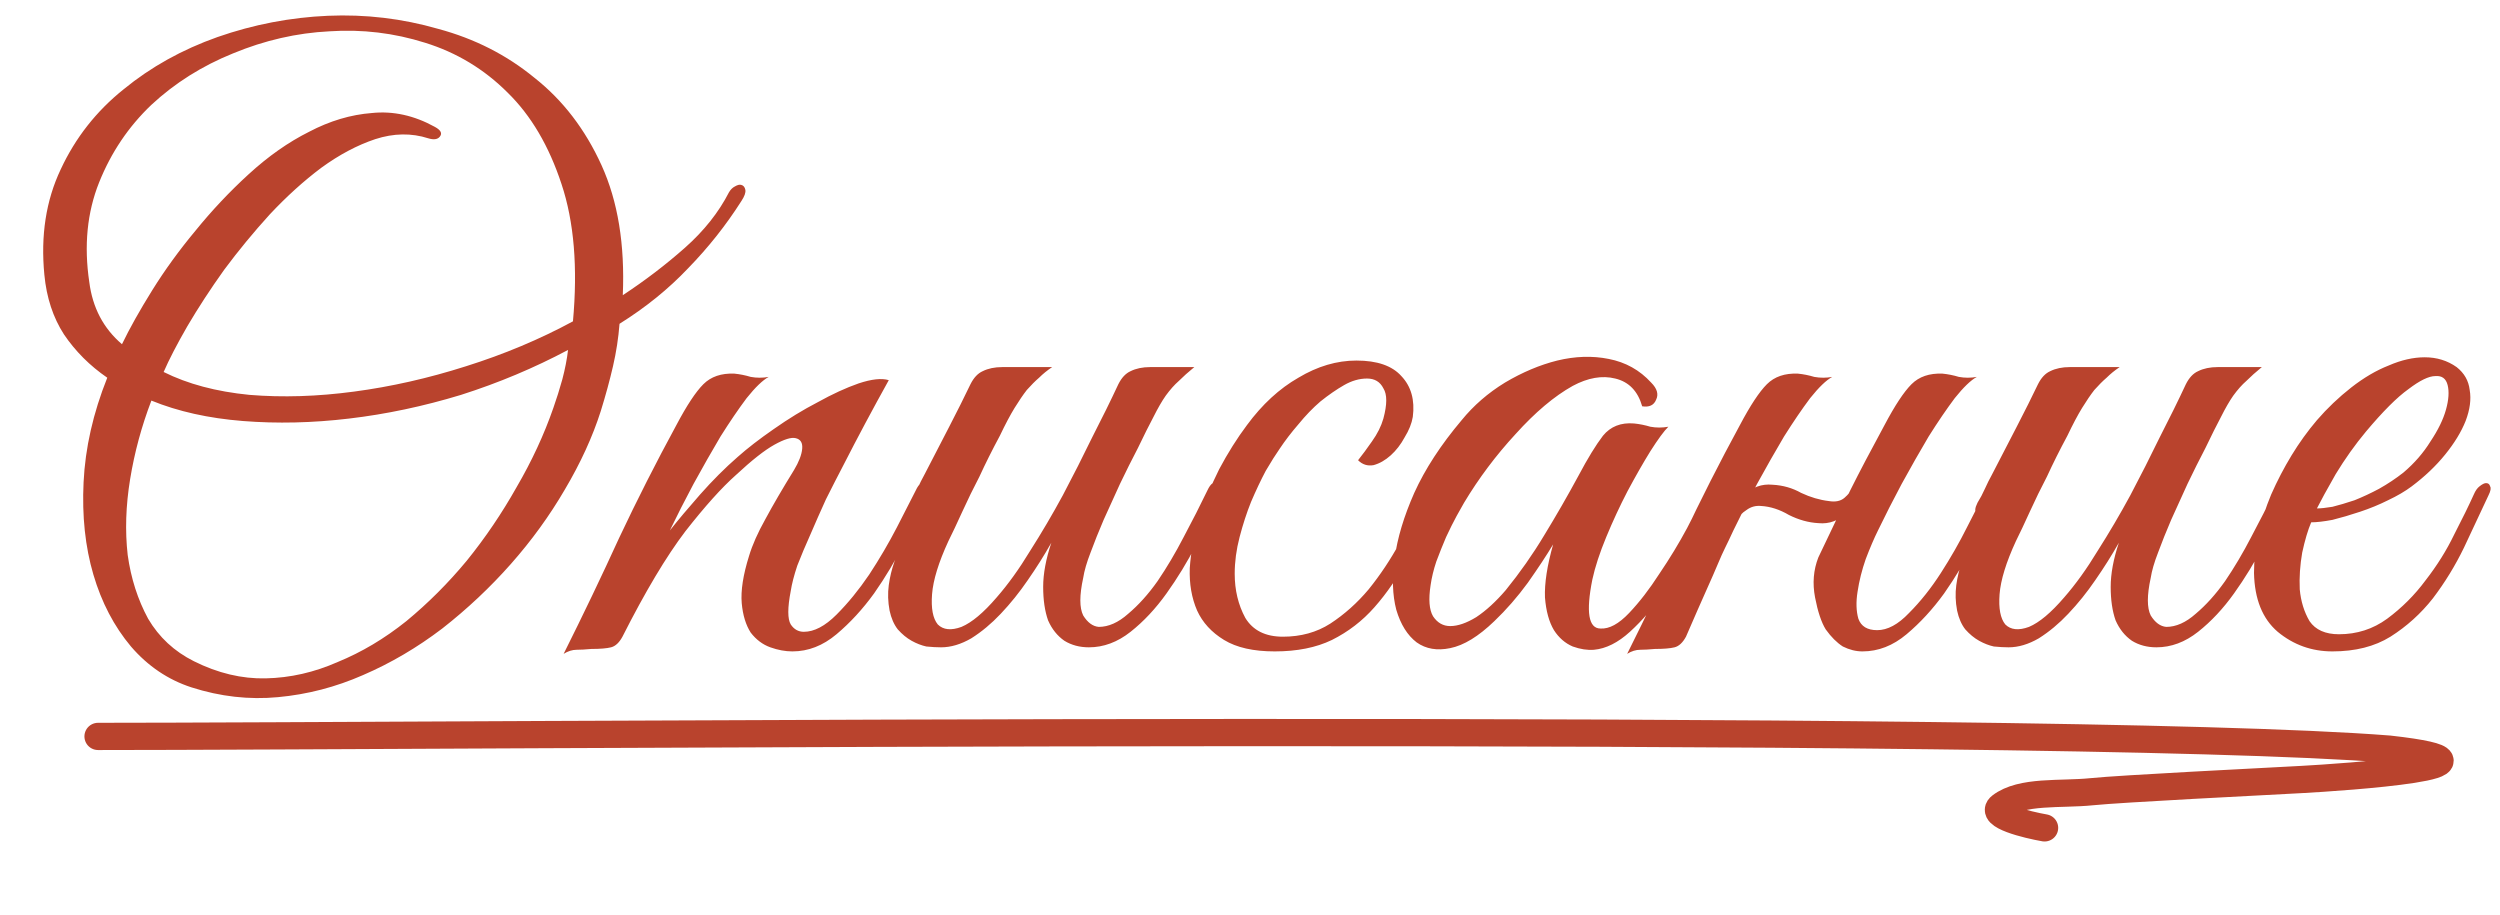
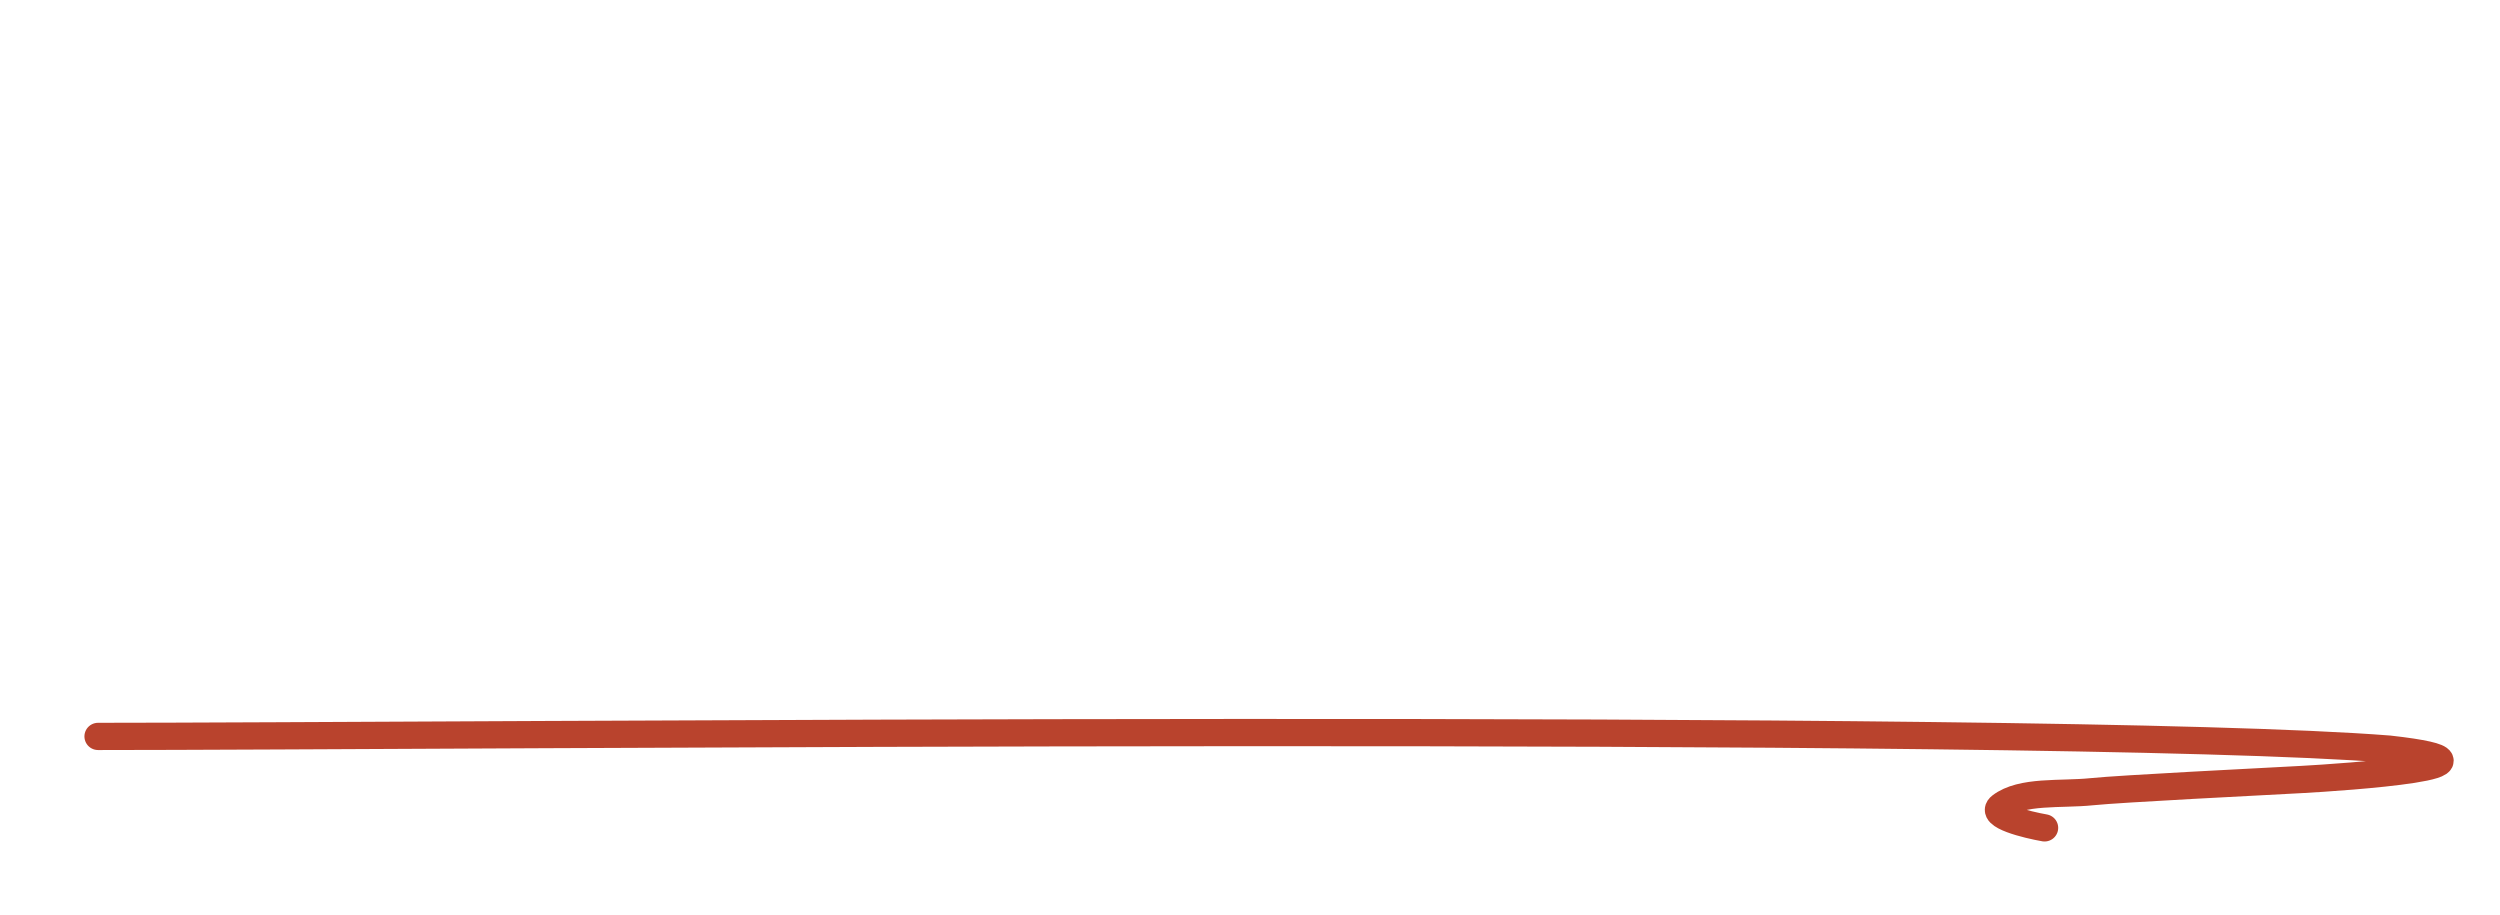
<svg xmlns="http://www.w3.org/2000/svg" width="153" height="56" viewBox="0 0 153 56" fill="none">
-   <path d="M45.365 12.316C44.432 13.783 43.348 15.149 42.115 16.416C40.915 17.683 39.515 18.816 37.915 19.816C37.848 20.683 37.715 21.549 37.515 22.416C37.315 23.283 37.065 24.199 36.765 25.166C36.265 26.733 35.532 28.333 34.565 29.966C33.632 31.566 32.532 33.083 31.265 34.516C29.998 35.949 28.598 37.266 27.065 38.466C25.532 39.633 23.915 40.583 22.215 41.316C20.548 42.049 18.815 42.499 17.015 42.666C15.248 42.833 13.482 42.633 11.715 42.066C10.282 41.599 9.048 40.766 8.015 39.566C6.982 38.333 6.215 36.866 5.715 35.166C5.215 33.466 5.015 31.583 5.115 29.516C5.215 27.416 5.698 25.283 6.565 23.116C5.498 22.383 4.615 21.499 3.915 20.466C3.248 19.433 2.848 18.216 2.715 16.816C2.482 14.416 2.815 12.266 3.715 10.366C4.615 8.433 5.898 6.799 7.565 5.466C9.232 4.099 11.148 3.033 13.315 2.266C15.515 1.499 17.765 1.066 20.065 0.966C22.365 0.866 24.615 1.133 26.815 1.766C29.048 2.366 31.015 3.366 32.715 4.766C34.448 6.133 35.815 7.916 36.815 10.116C37.815 12.316 38.248 14.966 38.115 18.066C39.482 17.166 40.748 16.199 41.915 15.166C43.082 14.133 43.982 12.999 44.615 11.766C44.715 11.599 44.832 11.483 44.965 11.416C45.132 11.316 45.265 11.283 45.365 11.316C45.498 11.349 45.582 11.449 45.615 11.616C45.648 11.783 45.565 12.016 45.365 12.316ZM35.065 19.666C35.365 16.366 35.132 13.566 34.365 11.266C33.598 8.933 32.498 7.066 31.065 5.666C29.632 4.233 27.948 3.216 26.015 2.616C24.115 2.016 22.165 1.783 20.165 1.916C18.165 2.016 16.198 2.466 14.265 3.266C12.365 4.033 10.698 5.083 9.265 6.416C7.865 7.749 6.798 9.333 6.065 11.166C5.332 12.999 5.132 15.033 5.465 17.266C5.665 18.833 6.332 20.099 7.465 21.066C7.932 20.099 8.548 18.999 9.315 17.766C10.082 16.533 10.965 15.316 11.965 14.116C12.965 12.883 14.048 11.733 15.215 10.666C16.415 9.566 17.648 8.699 18.915 8.066C20.182 7.399 21.465 7.016 22.765 6.916C24.065 6.783 25.348 7.066 26.615 7.766C26.982 7.966 27.082 8.166 26.915 8.366C26.782 8.533 26.548 8.566 26.215 8.466C25.182 8.133 24.098 8.149 22.965 8.516C21.865 8.883 20.765 9.466 19.665 10.266C18.598 11.066 17.548 12.016 16.515 13.116C15.515 14.216 14.582 15.349 13.715 16.516C12.882 17.683 12.132 18.833 11.465 19.966C10.832 21.066 10.348 21.999 10.015 22.766C11.482 23.499 13.232 23.966 15.265 24.166C17.298 24.333 19.432 24.266 21.665 23.966C23.932 23.666 26.215 23.149 28.515 22.416C30.848 21.683 33.032 20.766 35.065 19.666ZM34.765 21.416C32.698 22.516 30.515 23.433 28.215 24.166C25.915 24.866 23.632 25.349 21.365 25.616C19.132 25.883 16.965 25.933 14.865 25.766C12.765 25.599 10.898 25.183 9.265 24.516C8.665 26.083 8.232 27.683 7.965 29.316C7.698 30.949 7.648 32.499 7.815 33.966C8.015 35.399 8.432 36.699 9.065 37.866C9.732 38.999 10.665 39.866 11.865 40.466C13.332 41.199 14.798 41.549 16.265 41.516C17.765 41.483 19.232 41.149 20.665 40.516C22.132 39.916 23.532 39.083 24.865 38.016C26.198 36.916 27.432 35.683 28.565 34.316C29.698 32.916 30.715 31.416 31.615 29.816C32.548 28.216 33.298 26.599 33.865 24.966C34.065 24.399 34.248 23.816 34.415 23.216C34.582 22.583 34.698 21.983 34.765 21.416ZM56.744 30.466C56.378 31.233 55.911 32.149 55.344 33.216C54.811 34.283 54.194 35.316 53.494 36.316C52.794 37.283 52.028 38.116 51.194 38.816C50.361 39.516 49.461 39.866 48.494 39.866C48.061 39.866 47.611 39.783 47.144 39.616C46.678 39.449 46.278 39.149 45.944 38.716C45.644 38.249 45.461 37.649 45.394 36.916C45.328 36.149 45.478 35.183 45.844 34.016C46.044 33.349 46.378 32.599 46.844 31.766C47.311 30.899 47.894 29.899 48.594 28.766C48.894 28.266 49.061 27.833 49.094 27.466C49.128 27.099 48.994 26.883 48.694 26.816C48.428 26.749 47.994 26.883 47.394 27.216C46.794 27.549 46.011 28.166 45.044 29.066C44.178 29.833 43.144 30.983 41.944 32.516C40.778 34.049 39.494 36.199 38.094 38.966C37.894 39.333 37.661 39.549 37.394 39.616C37.128 39.683 36.728 39.716 36.194 39.716C35.828 39.749 35.528 39.766 35.294 39.766C35.028 39.766 34.761 39.849 34.494 40.016C35.694 37.616 36.828 35.249 37.894 32.916C38.994 30.583 40.161 28.283 41.394 26.016C42.028 24.816 42.578 23.983 43.044 23.516C43.511 23.049 44.144 22.833 44.944 22.866C45.278 22.899 45.611 22.966 45.944 23.066C46.311 23.133 46.678 23.133 47.044 23.066C46.678 23.266 46.228 23.699 45.694 24.366C45.194 25.033 44.661 25.816 44.094 26.716C43.561 27.616 43.011 28.583 42.444 29.616C41.911 30.616 41.428 31.566 40.994 32.466C41.494 31.833 42.111 31.099 42.844 30.266C43.611 29.399 44.378 28.633 45.144 27.966C45.744 27.433 46.478 26.866 47.344 26.266C48.244 25.633 49.144 25.083 50.044 24.616C50.944 24.116 51.778 23.733 52.544 23.466C53.344 23.199 53.961 23.133 54.394 23.266C53.394 25.066 52.478 26.783 51.644 28.416C51.278 29.116 50.911 29.833 50.544 30.566C50.211 31.299 49.894 32.016 49.594 32.716C49.294 33.383 49.028 34.016 48.794 34.616C48.594 35.216 48.461 35.733 48.394 36.166C48.194 37.199 48.194 37.883 48.394 38.216C48.594 38.516 48.861 38.666 49.194 38.666C49.828 38.666 50.494 38.316 51.194 37.616C51.894 36.916 52.561 36.099 53.194 35.166C53.828 34.199 54.394 33.233 54.894 32.266C55.394 31.299 55.778 30.549 56.044 30.016C56.244 29.583 56.461 29.433 56.694 29.566C56.961 29.666 56.978 29.966 56.744 30.466ZM74.592 30.466C74.192 31.333 73.726 32.299 73.192 33.366C72.659 34.399 72.059 35.383 71.392 36.316C70.726 37.249 69.992 38.033 69.192 38.666C68.392 39.299 67.542 39.616 66.642 39.616C66.076 39.616 65.576 39.483 65.142 39.216C64.709 38.916 64.376 38.499 64.142 37.966C63.942 37.399 63.842 36.716 63.842 35.916C63.842 35.116 64.009 34.216 64.342 33.216C63.909 33.983 63.426 34.749 62.892 35.516C62.392 36.249 61.842 36.933 61.242 37.566C60.676 38.166 60.076 38.666 59.442 39.066C58.809 39.433 58.192 39.616 57.592 39.616C57.326 39.616 57.026 39.599 56.692 39.566C56.392 39.499 56.092 39.383 55.792 39.216C55.492 39.049 55.209 38.816 54.942 38.516C54.709 38.216 54.542 37.833 54.442 37.366C54.342 36.833 54.326 36.316 54.392 35.816C54.459 35.316 54.576 34.833 54.742 34.366C54.942 33.866 55.159 33.399 55.392 32.966C55.659 32.499 55.909 32.033 56.142 31.566C55.976 31.566 55.809 31.516 55.642 31.416C55.509 31.316 55.526 31.099 55.692 30.766C55.859 30.499 56.009 30.216 56.142 29.916C56.276 29.616 56.426 29.316 56.592 29.016C57.092 28.049 57.592 27.083 58.092 26.116C58.592 25.149 59.026 24.283 59.392 23.516C59.592 23.116 59.842 22.849 60.142 22.716C60.476 22.549 60.876 22.466 61.342 22.466H64.392C64.092 22.666 63.826 22.883 63.592 23.116C63.359 23.316 63.109 23.566 62.842 23.866C62.609 24.166 62.359 24.533 62.092 24.966C61.826 25.399 61.526 25.966 61.192 26.666C60.726 27.533 60.309 28.366 59.942 29.166C59.576 29.866 59.226 30.583 58.892 31.316C58.559 32.049 58.276 32.649 58.042 33.116C57.442 34.416 57.109 35.499 57.042 36.366C56.976 37.233 57.092 37.849 57.392 38.216C57.726 38.549 58.209 38.599 58.842 38.366C59.476 38.099 60.192 37.499 60.992 36.566C61.692 35.766 62.376 34.816 63.042 33.716C63.742 32.616 64.409 31.483 65.042 30.316C65.676 29.116 66.276 27.933 66.842 26.766C67.442 25.599 67.976 24.516 68.442 23.516C68.642 23.116 68.892 22.849 69.192 22.716C69.526 22.549 69.926 22.466 70.392 22.466H73.092C72.726 22.766 72.409 23.049 72.142 23.316C71.876 23.549 71.609 23.849 71.342 24.216C71.109 24.549 70.859 24.983 70.592 25.516C70.326 26.016 70.009 26.649 69.642 27.416C69.276 28.116 68.909 28.849 68.542 29.616C68.209 30.349 67.876 31.083 67.542 31.816C67.242 32.516 66.976 33.183 66.742 33.816C66.509 34.416 66.359 34.933 66.292 35.366C66.059 36.433 66.059 37.199 66.292 37.666C66.559 38.099 66.876 38.333 67.242 38.366C67.842 38.366 68.442 38.099 69.042 37.566C69.676 37.033 70.276 36.366 70.842 35.566C71.409 34.733 71.942 33.833 72.442 32.866C72.976 31.866 73.459 30.916 73.892 30.016C74.092 29.583 74.309 29.433 74.542 29.566C74.809 29.666 74.826 29.966 74.592 30.466ZM87.963 30.516C87.364 31.816 86.763 33.033 86.163 34.166C85.564 35.299 84.88 36.299 84.114 37.166C83.38 37.999 82.513 38.666 81.513 39.166C80.547 39.633 79.38 39.866 78.013 39.866C76.713 39.866 75.68 39.633 74.913 39.166C74.147 38.699 73.597 38.099 73.263 37.366C72.93 36.599 72.78 35.733 72.814 34.766C72.88 33.799 73.064 32.799 73.364 31.766C73.697 30.733 74.114 29.716 74.614 28.716C75.147 27.716 75.713 26.816 76.314 26.016C77.247 24.749 78.297 23.783 79.463 23.116C80.63 22.416 81.814 22.066 83.013 22.066C84.28 22.066 85.197 22.383 85.763 23.016C86.364 23.649 86.597 24.483 86.463 25.516C86.397 25.916 86.23 26.333 85.963 26.766C85.73 27.199 85.447 27.566 85.114 27.866C84.78 28.166 84.43 28.366 84.064 28.466C83.697 28.533 83.38 28.433 83.114 28.166C83.38 27.833 83.663 27.449 83.963 27.016C84.297 26.549 84.53 26.083 84.663 25.616C84.897 24.749 84.897 24.133 84.663 23.766C84.463 23.366 84.13 23.166 83.663 23.166C83.197 23.166 82.73 23.299 82.263 23.566C81.797 23.833 81.314 24.166 80.814 24.566C80.347 24.966 79.897 25.433 79.463 25.966C79.03 26.466 78.647 26.966 78.314 27.466C78.08 27.799 77.797 28.249 77.463 28.816C77.163 29.383 76.864 30.016 76.564 30.716C76.297 31.383 76.064 32.099 75.864 32.866C75.663 33.633 75.564 34.383 75.564 35.116C75.564 36.116 75.78 37.016 76.213 37.816C76.68 38.583 77.447 38.966 78.513 38.966C79.614 38.966 80.58 38.699 81.413 38.166C82.28 37.599 83.064 36.899 83.763 36.066C84.463 35.199 85.097 34.249 85.663 33.216C86.23 32.183 86.763 31.166 87.263 30.166C87.497 29.699 87.73 29.516 87.963 29.616C88.197 29.716 88.197 30.016 87.963 30.516ZM105.102 30.466C104.735 31.233 104.268 32.133 103.702 33.166C103.168 34.199 102.568 35.199 101.902 36.166C101.235 37.133 100.518 37.966 99.752 38.666C99.018 39.333 98.285 39.699 97.552 39.766C97.152 39.799 96.718 39.733 96.252 39.566C95.785 39.366 95.402 39.033 95.102 38.566C94.802 38.066 94.618 37.399 94.552 36.566C94.518 35.699 94.685 34.616 95.052 33.316C94.652 33.983 94.135 34.766 93.502 35.666C92.868 36.533 92.185 37.316 91.452 38.016C90.485 38.949 89.585 39.499 88.752 39.666C87.952 39.833 87.268 39.716 86.702 39.316C86.135 38.883 85.718 38.216 85.452 37.316C85.218 36.416 85.185 35.366 85.352 34.166C85.518 32.933 85.918 31.599 86.552 30.166C87.218 28.699 88.185 27.216 89.452 25.716C90.185 24.816 91.068 24.049 92.102 23.416C93.168 22.783 94.235 22.333 95.302 22.066C96.402 21.799 97.452 21.766 98.452 21.966C99.485 22.166 100.352 22.649 101.052 23.416C101.418 23.783 101.518 24.133 101.352 24.466C101.218 24.799 100.935 24.933 100.502 24.866C100.235 23.933 99.685 23.366 98.852 23.166C98.052 22.966 97.185 23.116 96.252 23.616C95.118 24.249 93.952 25.233 92.752 26.566C91.552 27.866 90.502 29.266 89.602 30.766C89.502 30.933 89.352 31.199 89.152 31.566C88.952 31.933 88.735 32.366 88.502 32.866C88.302 33.333 88.102 33.833 87.902 34.366C87.735 34.866 87.618 35.349 87.552 35.816C87.418 36.683 87.468 37.316 87.702 37.716C87.968 38.116 88.318 38.316 88.752 38.316C89.218 38.316 89.752 38.133 90.352 37.766C90.952 37.366 91.552 36.816 92.152 36.116C93.018 35.049 93.802 33.933 94.502 32.766C95.235 31.566 95.935 30.349 96.602 29.116C97.168 28.049 97.668 27.233 98.102 26.666C98.568 26.099 99.202 25.849 100.002 25.916C100.335 25.949 100.668 26.016 101.002 26.116C101.368 26.183 101.735 26.183 102.102 26.116C101.835 26.383 101.468 26.883 101.002 27.616C100.568 28.316 100.102 29.133 99.602 30.066C99.135 30.966 98.702 31.899 98.302 32.866C97.902 33.833 97.618 34.699 97.452 35.466C97.052 37.466 97.218 38.466 97.952 38.466C98.485 38.499 99.068 38.183 99.702 37.516C100.335 36.849 100.952 36.049 101.552 35.116C102.185 34.183 102.752 33.249 103.252 32.316C103.752 31.349 104.135 30.599 104.402 30.066C104.635 29.633 104.868 29.466 105.102 29.566C105.335 29.666 105.335 29.966 105.102 30.466ZM106.082 32.466C105.882 32.899 105.716 33.249 105.582 33.516C105.449 33.783 105.299 34.116 105.132 34.516C104.966 34.916 104.732 35.449 104.432 36.116C104.132 36.783 103.716 37.733 103.182 38.966C102.982 39.333 102.749 39.549 102.482 39.616C102.216 39.683 101.816 39.716 101.282 39.716C100.916 39.749 100.616 39.766 100.382 39.766C100.116 39.766 99.849 39.849 99.582 40.016C100.782 37.616 101.916 35.249 102.982 32.916C104.082 30.583 105.249 28.283 106.482 26.016C107.116 24.816 107.666 23.983 108.132 23.516C108.599 23.049 109.232 22.833 110.032 22.866C110.366 22.899 110.699 22.966 111.032 23.066C111.399 23.133 111.766 23.133 112.132 23.066C111.766 23.266 111.316 23.699 110.782 24.366C110.282 25.033 109.749 25.816 109.182 26.716C108.649 27.616 108.099 28.583 107.532 29.616C106.999 30.616 106.516 31.566 106.082 32.466ZM114.932 32.466C114.699 32.933 114.449 33.516 114.182 34.216C113.949 34.883 113.782 35.549 113.682 36.216C113.582 36.849 113.599 37.399 113.732 37.866C113.899 38.333 114.282 38.566 114.882 38.566C115.516 38.566 116.166 38.216 116.832 37.516C117.532 36.816 118.182 35.999 118.782 35.066C119.382 34.133 119.916 33.199 120.382 32.266C120.882 31.299 121.266 30.549 121.532 30.016C121.732 29.583 121.949 29.433 122.182 29.566C122.449 29.666 122.466 29.966 122.232 30.466C121.866 31.233 121.399 32.149 120.832 33.216C120.299 34.283 119.682 35.316 118.982 36.316C118.282 37.283 117.516 38.116 116.682 38.816C115.849 39.516 114.949 39.866 113.982 39.866C113.582 39.866 113.182 39.766 112.782 39.566C112.416 39.333 112.066 38.983 111.732 38.516C111.466 38.083 111.249 37.433 111.082 36.566C110.916 35.699 110.982 34.883 111.282 34.116C111.682 33.283 112.032 32.549 112.332 31.916C112.632 31.249 112.932 30.616 113.232 30.016C113.532 29.416 113.849 28.799 114.182 28.166C114.516 27.533 114.899 26.816 115.332 26.016C115.966 24.816 116.516 23.983 116.982 23.516C117.449 23.049 118.082 22.833 118.882 22.866C119.216 22.899 119.549 22.966 119.882 23.066C120.249 23.133 120.616 23.133 120.982 23.066C120.616 23.266 120.166 23.699 119.632 24.366C119.132 25.033 118.599 25.816 118.032 26.716C117.499 27.616 116.949 28.583 116.382 29.616C115.849 30.616 115.366 31.566 114.932 32.466ZM114.082 29.716C113.882 30.283 113.532 30.833 113.032 31.366C112.532 31.866 111.949 32.083 111.282 32.016C110.682 31.983 110.082 31.816 109.482 31.516C108.916 31.183 108.349 30.999 107.782 30.966C107.449 30.933 107.149 31.016 106.882 31.216C106.616 31.383 106.416 31.599 106.282 31.866C106.249 31.933 106.116 31.966 105.882 31.966C105.649 31.966 105.566 31.916 105.632 31.816C105.899 31.316 106.266 30.816 106.732 30.316C107.232 29.816 107.816 29.599 108.482 29.666C109.116 29.699 109.699 29.866 110.232 30.166C110.799 30.433 111.366 30.599 111.932 30.666C112.332 30.733 112.649 30.666 112.882 30.466C113.116 30.266 113.316 30.016 113.482 29.716C113.549 29.649 113.682 29.616 113.882 29.616C114.082 29.616 114.149 29.649 114.082 29.716ZM139.924 30.466C139.524 31.333 139.058 32.299 138.524 33.366C137.991 34.399 137.391 35.383 136.724 36.316C136.058 37.249 135.324 38.033 134.524 38.666C133.724 39.299 132.874 39.616 131.974 39.616C131.408 39.616 130.908 39.483 130.474 39.216C130.041 38.916 129.708 38.499 129.474 37.966C129.274 37.399 129.174 36.716 129.174 35.916C129.174 35.116 129.341 34.216 129.674 33.216C129.241 33.983 128.758 34.749 128.224 35.516C127.724 36.249 127.174 36.933 126.574 37.566C126.008 38.166 125.408 38.666 124.774 39.066C124.141 39.433 123.524 39.616 122.924 39.616C122.658 39.616 122.358 39.599 122.024 39.566C121.724 39.499 121.424 39.383 121.124 39.216C120.824 39.049 120.541 38.816 120.274 38.516C120.041 38.216 119.874 37.833 119.774 37.366C119.674 36.833 119.658 36.316 119.724 35.816C119.791 35.316 119.908 34.833 120.074 34.366C120.274 33.866 120.491 33.399 120.724 32.966C120.991 32.499 121.241 32.033 121.474 31.566C121.308 31.566 121.141 31.516 120.974 31.416C120.841 31.316 120.858 31.099 121.024 30.766C121.191 30.499 121.341 30.216 121.474 29.916C121.608 29.616 121.758 29.316 121.924 29.016C122.424 28.049 122.924 27.083 123.424 26.116C123.924 25.149 124.358 24.283 124.724 23.516C124.924 23.116 125.174 22.849 125.474 22.716C125.808 22.549 126.208 22.466 126.674 22.466H129.724C129.424 22.666 129.158 22.883 128.924 23.116C128.691 23.316 128.441 23.566 128.174 23.866C127.941 24.166 127.691 24.533 127.424 24.966C127.158 25.399 126.858 25.966 126.524 26.666C126.058 27.533 125.641 28.366 125.274 29.166C124.908 29.866 124.558 30.583 124.224 31.316C123.891 32.049 123.608 32.649 123.374 33.116C122.774 34.416 122.441 35.499 122.374 36.366C122.308 37.233 122.424 37.849 122.724 38.216C123.058 38.549 123.541 38.599 124.174 38.366C124.808 38.099 125.524 37.499 126.324 36.566C127.024 35.766 127.708 34.816 128.374 33.716C129.074 32.616 129.741 31.483 130.374 30.316C131.008 29.116 131.608 27.933 132.174 26.766C132.774 25.599 133.308 24.516 133.774 23.516C133.974 23.116 134.224 22.849 134.524 22.716C134.858 22.549 135.258 22.466 135.724 22.466H138.424C138.058 22.766 137.741 23.049 137.474 23.316C137.208 23.549 136.941 23.849 136.674 24.216C136.441 24.549 136.191 24.983 135.924 25.516C135.658 26.016 135.341 26.649 134.974 27.416C134.608 28.116 134.241 28.849 133.874 29.616C133.541 30.349 133.208 31.083 132.874 31.816C132.574 32.516 132.308 33.183 132.074 33.816C131.841 34.416 131.691 34.933 131.624 35.366C131.391 36.433 131.391 37.199 131.624 37.666C131.891 38.099 132.208 38.333 132.574 38.366C133.174 38.366 133.774 38.099 134.374 37.566C135.008 37.033 135.608 36.366 136.174 35.566C136.741 34.733 137.274 33.833 137.774 32.866C138.308 31.866 138.791 30.916 139.224 30.016C139.424 29.583 139.641 29.433 139.874 29.566C140.141 29.666 140.158 29.966 139.924 30.466ZM152.295 30.316C151.829 31.316 151.329 32.383 150.795 33.516C150.262 34.616 149.629 35.649 148.895 36.616C148.162 37.549 147.295 38.333 146.295 38.966C145.329 39.566 144.145 39.866 142.745 39.866C141.479 39.866 140.362 39.466 139.395 38.666C138.462 37.866 137.979 36.666 137.945 35.066C137.945 34.333 138.029 33.549 138.195 32.716C138.395 31.883 138.662 31.066 138.995 30.266C139.362 29.433 139.779 28.633 140.245 27.866C140.712 27.099 141.229 26.383 141.795 25.716C142.429 24.983 143.129 24.316 143.895 23.716C144.662 23.116 145.429 22.666 146.195 22.366C146.962 22.033 147.695 21.866 148.395 21.866C149.129 21.866 149.779 22.066 150.345 22.466C150.812 22.833 151.079 23.299 151.145 23.866C151.245 24.433 151.162 25.066 150.895 25.766C150.629 26.433 150.212 27.116 149.645 27.816C149.079 28.516 148.395 29.166 147.595 29.766C147.195 30.066 146.712 30.349 146.145 30.616C145.612 30.883 145.045 31.116 144.445 31.316C143.845 31.516 143.279 31.683 142.745 31.816C142.212 31.916 141.779 31.966 141.445 31.966C141.245 32.433 141.062 33.049 140.895 33.816C140.762 34.583 140.712 35.333 140.745 36.066C140.812 36.799 141.012 37.449 141.345 38.016C141.712 38.549 142.312 38.816 143.145 38.816C144.245 38.816 145.229 38.499 146.095 37.866C146.995 37.199 147.779 36.416 148.445 35.516C149.145 34.616 149.729 33.683 150.195 32.716C150.695 31.749 151.095 30.933 151.395 30.266C151.495 30.033 151.612 29.866 151.745 29.766C151.912 29.633 152.045 29.566 152.145 29.566C152.279 29.566 152.362 29.633 152.395 29.766C152.462 29.866 152.429 30.049 152.295 30.316ZM147.095 28.916C147.762 28.349 148.312 27.716 148.745 27.016C149.212 26.316 149.529 25.666 149.695 25.066C149.862 24.466 149.895 23.966 149.795 23.566C149.695 23.166 149.445 22.983 149.045 23.016C148.645 23.016 148.095 23.283 147.395 23.816C146.695 24.316 145.829 25.183 144.795 26.416C144.129 27.216 143.512 28.083 142.945 29.016C142.412 29.949 142.029 30.649 141.795 31.116C142.029 31.116 142.345 31.083 142.745 31.016C143.145 30.916 143.595 30.783 144.095 30.616C144.595 30.416 145.095 30.183 145.595 29.916C146.129 29.616 146.629 29.283 147.095 28.916Z" fill="#B9432D" />
  <path d="M125.128 50.666C124.065 50.481 121.705 49.908 122.443 49.343C123.724 48.359 126.127 48.648 128.011 48.453C129.792 48.27 138.31 47.843 140.899 47.703C143.284 47.574 154.764 46.805 146.213 45.846C125.128 44.182 26.136 45.069 6 45.069" stroke="#B9432D" stroke-width="1.667" stroke-linecap="round" />
</svg>